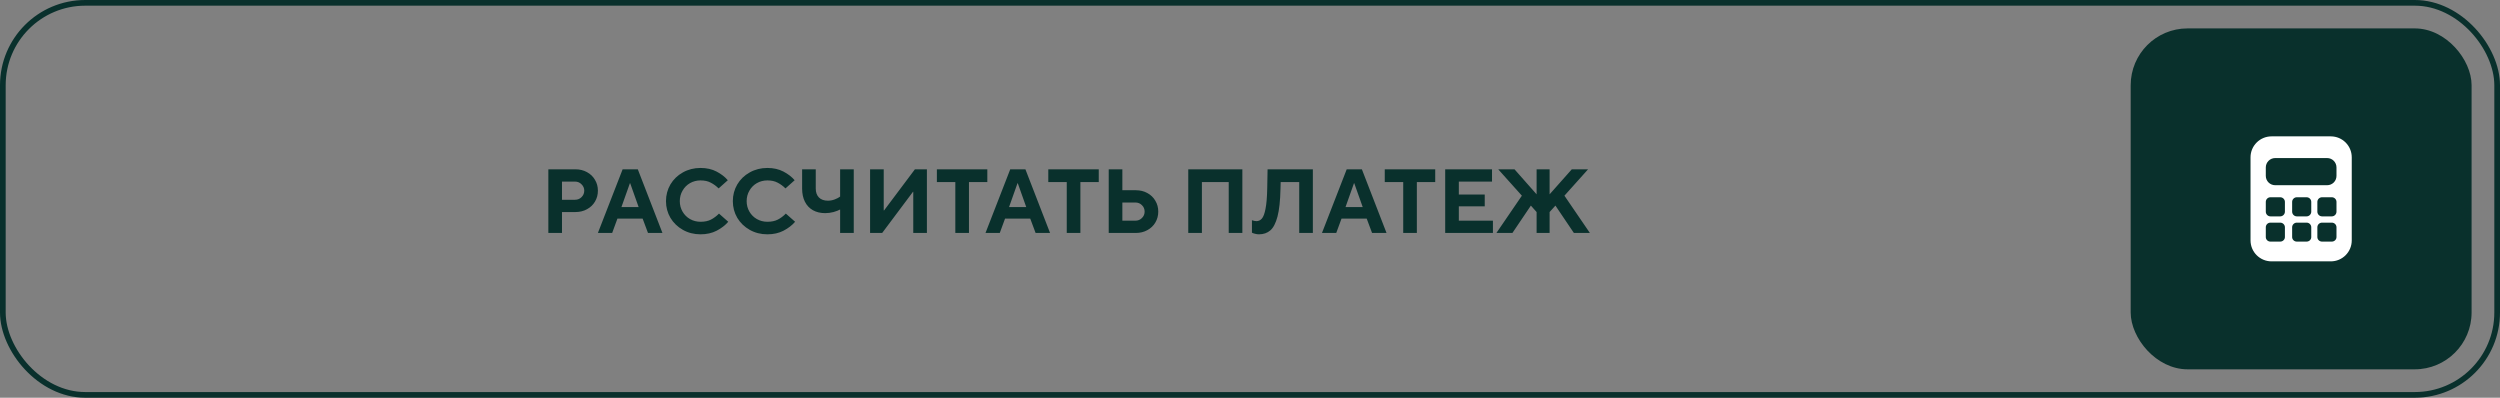
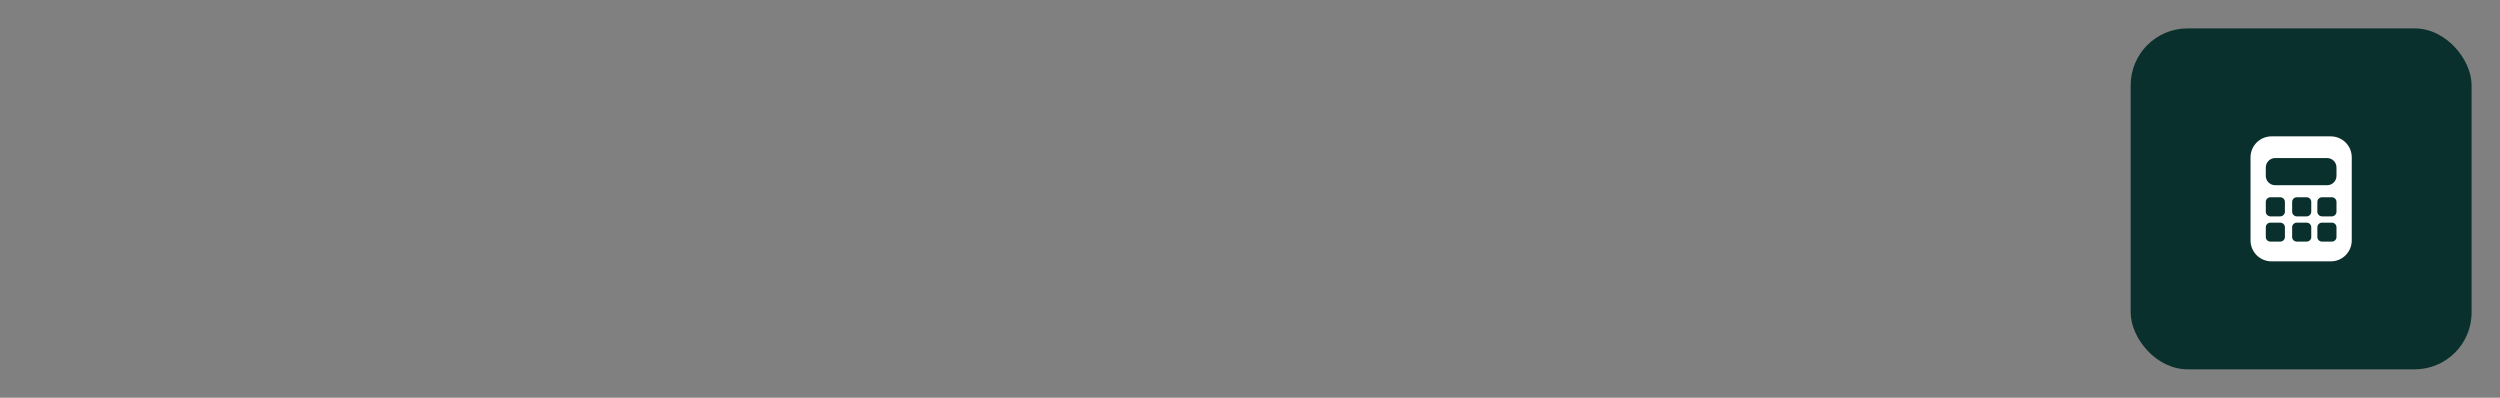
<svg xmlns="http://www.w3.org/2000/svg" width="440" height="70" viewBox="0 0 440 70" fill="none">
  <rect x="0" y="0" width="440" height="70" fill="#808080" stroke="none" />
-   <rect x="0.5" y="0.5" width="439" height="69" rx="14.5" stroke="#09302C" />
-   <path d="M96.51 41V29.8H101.278C102.036 29.8 102.713 29.965 103.31 30.296C103.918 30.627 104.388 31.08 104.718 31.656C105.06 32.221 105.23 32.856 105.23 33.56C105.23 34.264 105.06 34.904 104.718 35.48C104.388 36.045 103.918 36.493 103.31 36.824C102.713 37.155 102.036 37.32 101.278 37.32H98.91V41H96.51ZM101.198 35.16C101.657 35.16 102.041 35.005 102.35 34.696C102.67 34.376 102.83 33.997 102.83 33.56C102.83 33.123 102.67 32.749 102.35 32.44C102.041 32.12 101.657 31.96 101.198 31.96H98.91V35.16H101.198ZM107.742 41H105.23L109.582 29.8H112.254L116.59 41H114.046L113.102 38.472H108.67L107.742 41ZM110.862 32.248L109.374 36.44H112.398L110.91 32.248H110.862ZM123.293 41.24C122.152 41.24 121.117 40.979 120.189 40.456C119.261 39.933 118.531 39.229 117.997 38.344C117.475 37.448 117.213 36.467 117.213 35.4C117.213 34.333 117.475 33.352 117.997 32.456C118.531 31.56 119.261 30.856 120.189 30.344C121.117 29.821 122.152 29.56 123.293 29.56C124.371 29.56 125.315 29.773 126.125 30.2C126.936 30.627 127.592 31.133 128.093 31.72L126.477 33.16C126.061 32.744 125.603 32.408 125.101 32.152C124.611 31.885 124.008 31.752 123.293 31.752C122.621 31.752 122.003 31.912 121.437 32.232C120.883 32.552 120.445 32.995 120.125 33.56C119.805 34.115 119.645 34.728 119.645 35.4C119.645 36.072 119.805 36.685 120.125 37.24C120.445 37.795 120.883 38.232 121.437 38.552C122.003 38.872 122.621 39.032 123.293 39.032C124.019 39.032 124.632 38.904 125.133 38.648C125.645 38.381 126.115 38.029 126.541 37.592L128.173 39.032C127.651 39.64 126.973 40.163 126.141 40.6C125.32 41.027 124.371 41.24 123.293 41.24ZM135.059 41.24C133.918 41.24 132.883 40.979 131.955 40.456C131.027 39.933 130.296 39.229 129.763 38.344C129.24 37.448 128.979 36.467 128.979 35.4C128.979 34.333 129.24 33.352 129.763 32.456C130.296 31.56 131.027 30.856 131.955 30.344C132.883 29.821 133.918 29.56 135.059 29.56C136.136 29.56 137.08 29.773 137.891 30.2C138.702 30.627 139.358 31.133 139.859 31.72L138.243 33.16C137.827 32.744 137.368 32.408 136.867 32.152C136.376 31.885 135.774 31.752 135.059 31.752C134.387 31.752 133.768 31.912 133.203 32.232C132.648 32.552 132.211 32.995 131.891 33.56C131.571 34.115 131.411 34.728 131.411 35.4C131.411 36.072 131.571 36.685 131.891 37.24C132.211 37.795 132.648 38.232 133.203 38.552C133.768 38.872 134.387 39.032 135.059 39.032C135.784 39.032 136.398 38.904 136.899 38.648C137.411 38.381 137.88 38.029 138.307 37.592L139.939 39.032C139.416 39.64 138.739 40.163 137.907 40.6C137.086 41.027 136.136 41.24 135.059 41.24ZM147.861 36.872C147.573 37.032 147.183 37.181 146.693 37.32C146.213 37.448 145.722 37.512 145.221 37.512C144.41 37.512 143.695 37.341 143.077 37C142.469 36.659 141.999 36.163 141.669 35.512C141.338 34.861 141.173 34.088 141.173 33.192V29.8H143.573V33.192C143.573 33.853 143.759 34.376 144.133 34.76C144.517 35.133 145.039 35.32 145.701 35.32C146.127 35.32 146.533 35.245 146.917 35.096C147.311 34.947 147.626 34.781 147.861 34.6V29.8H150.261V41H147.861V36.872ZM155.263 41H153.135V29.8H155.535V37.032H155.599L161.023 29.8H163.135V41H160.735V33.752H160.687L155.263 41ZM170.538 41H168.138V32.04H164.89V29.8H173.77V32.04H170.538V41ZM175.961 41H173.449L177.801 29.8H180.473L184.809 41H182.265L181.321 38.472H176.889L175.961 41ZM179.081 32.248L177.593 36.44H180.617L179.129 32.248H179.081ZM190.148 41H187.748V32.04H184.5V29.8H193.38V32.04H190.148V41ZM195.135 41V29.8H197.535V33.48H199.903C200.661 33.48 201.338 33.645 201.935 33.976C202.543 34.307 203.013 34.76 203.343 35.336C203.685 35.901 203.855 36.536 203.855 37.24C203.855 37.944 203.685 38.584 203.343 39.16C203.013 39.725 202.543 40.173 201.935 40.504C201.338 40.835 200.661 41 199.903 41H195.135ZM199.823 38.84C200.282 38.84 200.666 38.685 200.975 38.376C201.295 38.067 201.455 37.688 201.455 37.24C201.455 36.792 201.295 36.413 200.975 36.104C200.666 35.795 200.282 35.64 199.823 35.64H197.535V38.84H199.823ZM211.535 41H209.135V29.8H218.655V41H216.255V32.04H211.535V41ZM223.094 29.8H231.062V41H228.662V32.04H225.398L225.366 33.24C225.323 35.32 225.147 36.947 224.838 38.12C224.528 39.283 224.107 40.093 223.574 40.552C223.04 41.011 222.374 41.24 221.574 41.24C221.35 41.24 221.12 41.208 220.886 41.144C220.662 41.091 220.48 41.027 220.342 40.952V38.76C220.64 38.867 220.907 38.92 221.142 38.92C221.515 38.92 221.83 38.771 222.086 38.472C222.352 38.173 222.566 37.608 222.726 36.776C222.896 35.944 222.998 34.765 223.03 33.24L223.094 29.8ZM235.18 41H232.668L237.02 29.8H239.692L244.028 41H241.484L240.54 38.472H236.108L235.18 41ZM238.3 32.248L236.812 36.44H239.836L238.348 32.248H238.3ZM249.366 41H246.966V32.04H243.718V29.8H252.598V32.04H249.366V41ZM262.754 41H254.354V29.8H262.594V31.96H256.754V34.232H261.314V36.312H256.754V38.84H262.754V41ZM266.186 41H263.37L267.85 34.44L263.69 29.8H266.554L270.442 34.2V29.8H272.73V34.2L276.634 29.8H279.498L275.338 34.44L279.818 41H277.002L273.754 36.184L272.73 37.32V41H270.442V37.32L269.434 36.184L266.186 41Z" fill="#09302C" />
  <rect x="375" y="5" width="60" height="60" rx="10" fill="#09302C" />
  <path d="M410.214 24H399.796C397.752 24 396.093 25.647 396.093 27.692V42.307C396.093 44.351 397.752 46 399.796 46H410.214C412.259 46 413.908 44.351 413.908 42.307V27.692C413.908 25.647 412.259 24 410.214 24ZM402.144 41.722C402.144 42.169 401.767 42.522 401.32 42.522H399.594C399.146 42.522 398.78 42.17 398.78 41.722V39.996C398.78 39.548 399.146 39.185 399.594 39.185H401.32C401.767 39.185 402.144 39.548 402.144 39.996V41.722ZM402.144 37.259C402.144 37.706 401.767 38.082 401.32 38.082H399.594C399.146 38.082 398.78 37.706 398.78 37.259V35.533C398.78 35.086 399.146 34.717 399.594 34.717H401.32C401.767 34.717 402.144 35.085 402.144 35.533V37.259ZM406.782 41.722C406.782 42.169 406.414 42.522 405.966 42.522H404.24C403.792 42.522 403.417 42.17 403.417 41.722V39.996C403.417 39.548 403.792 39.185 404.24 39.185H405.966C406.413 39.185 406.782 39.548 406.782 39.996V41.722ZM406.782 37.259C406.782 37.706 406.414 38.082 405.966 38.082H404.24C403.792 38.082 403.417 37.706 403.417 37.259V35.533C403.417 35.086 403.792 34.717 404.24 34.717H405.966C406.413 34.717 406.782 35.085 406.782 35.533V37.259ZM411.221 41.722C411.221 42.169 410.849 42.522 410.401 42.522H408.675C408.228 42.522 407.855 42.17 407.855 41.722V39.996C407.855 39.548 408.226 39.185 408.675 39.185H410.401C410.848 39.185 411.221 39.548 411.221 39.996V41.722ZM411.221 37.259C411.221 37.706 410.849 38.082 410.401 38.082H408.675C408.228 38.082 407.855 37.706 407.855 37.259V35.533C407.855 35.086 408.226 34.717 408.675 34.717H410.401C410.848 34.717 411.221 35.085 411.221 35.533V37.259ZM411.221 30.953C411.221 31.866 410.489 32.597 409.576 32.597H400.435C399.523 32.597 398.78 31.866 398.78 30.953V29.472C398.78 28.56 399.523 27.818 400.435 27.818H409.576C410.489 27.818 411.221 28.56 411.221 29.472V30.953Z" fill="white" />
</svg>